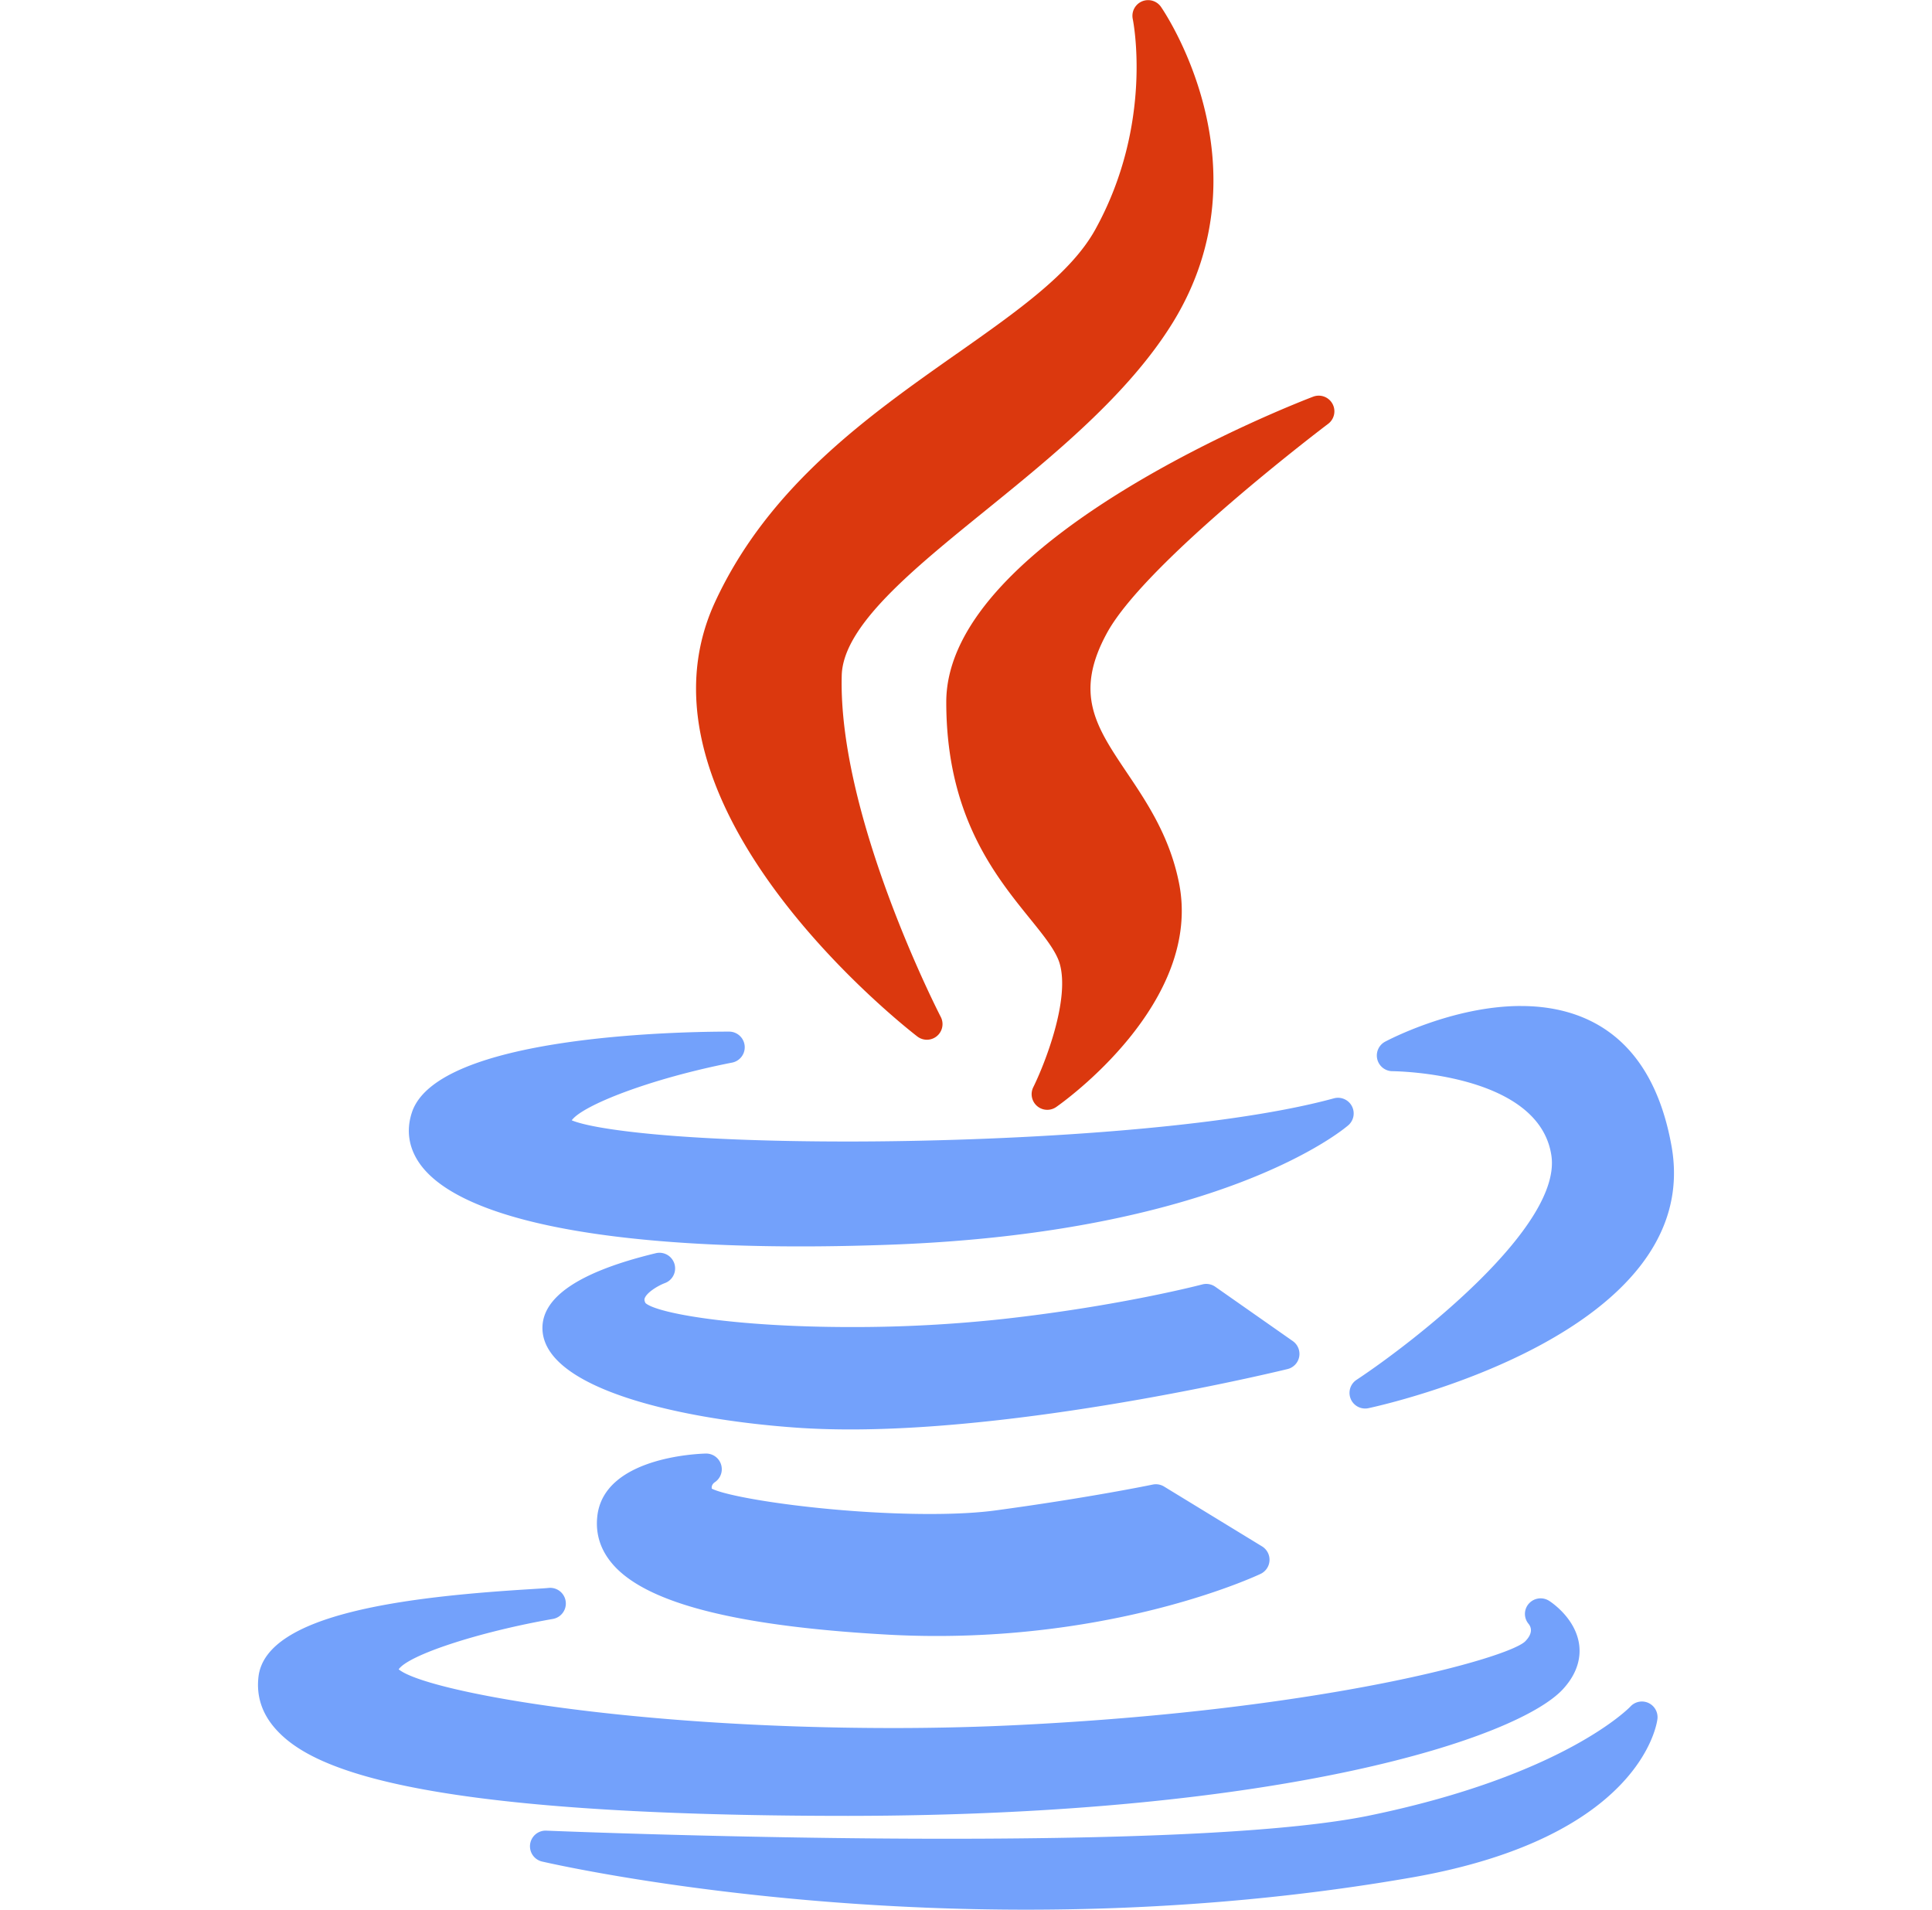
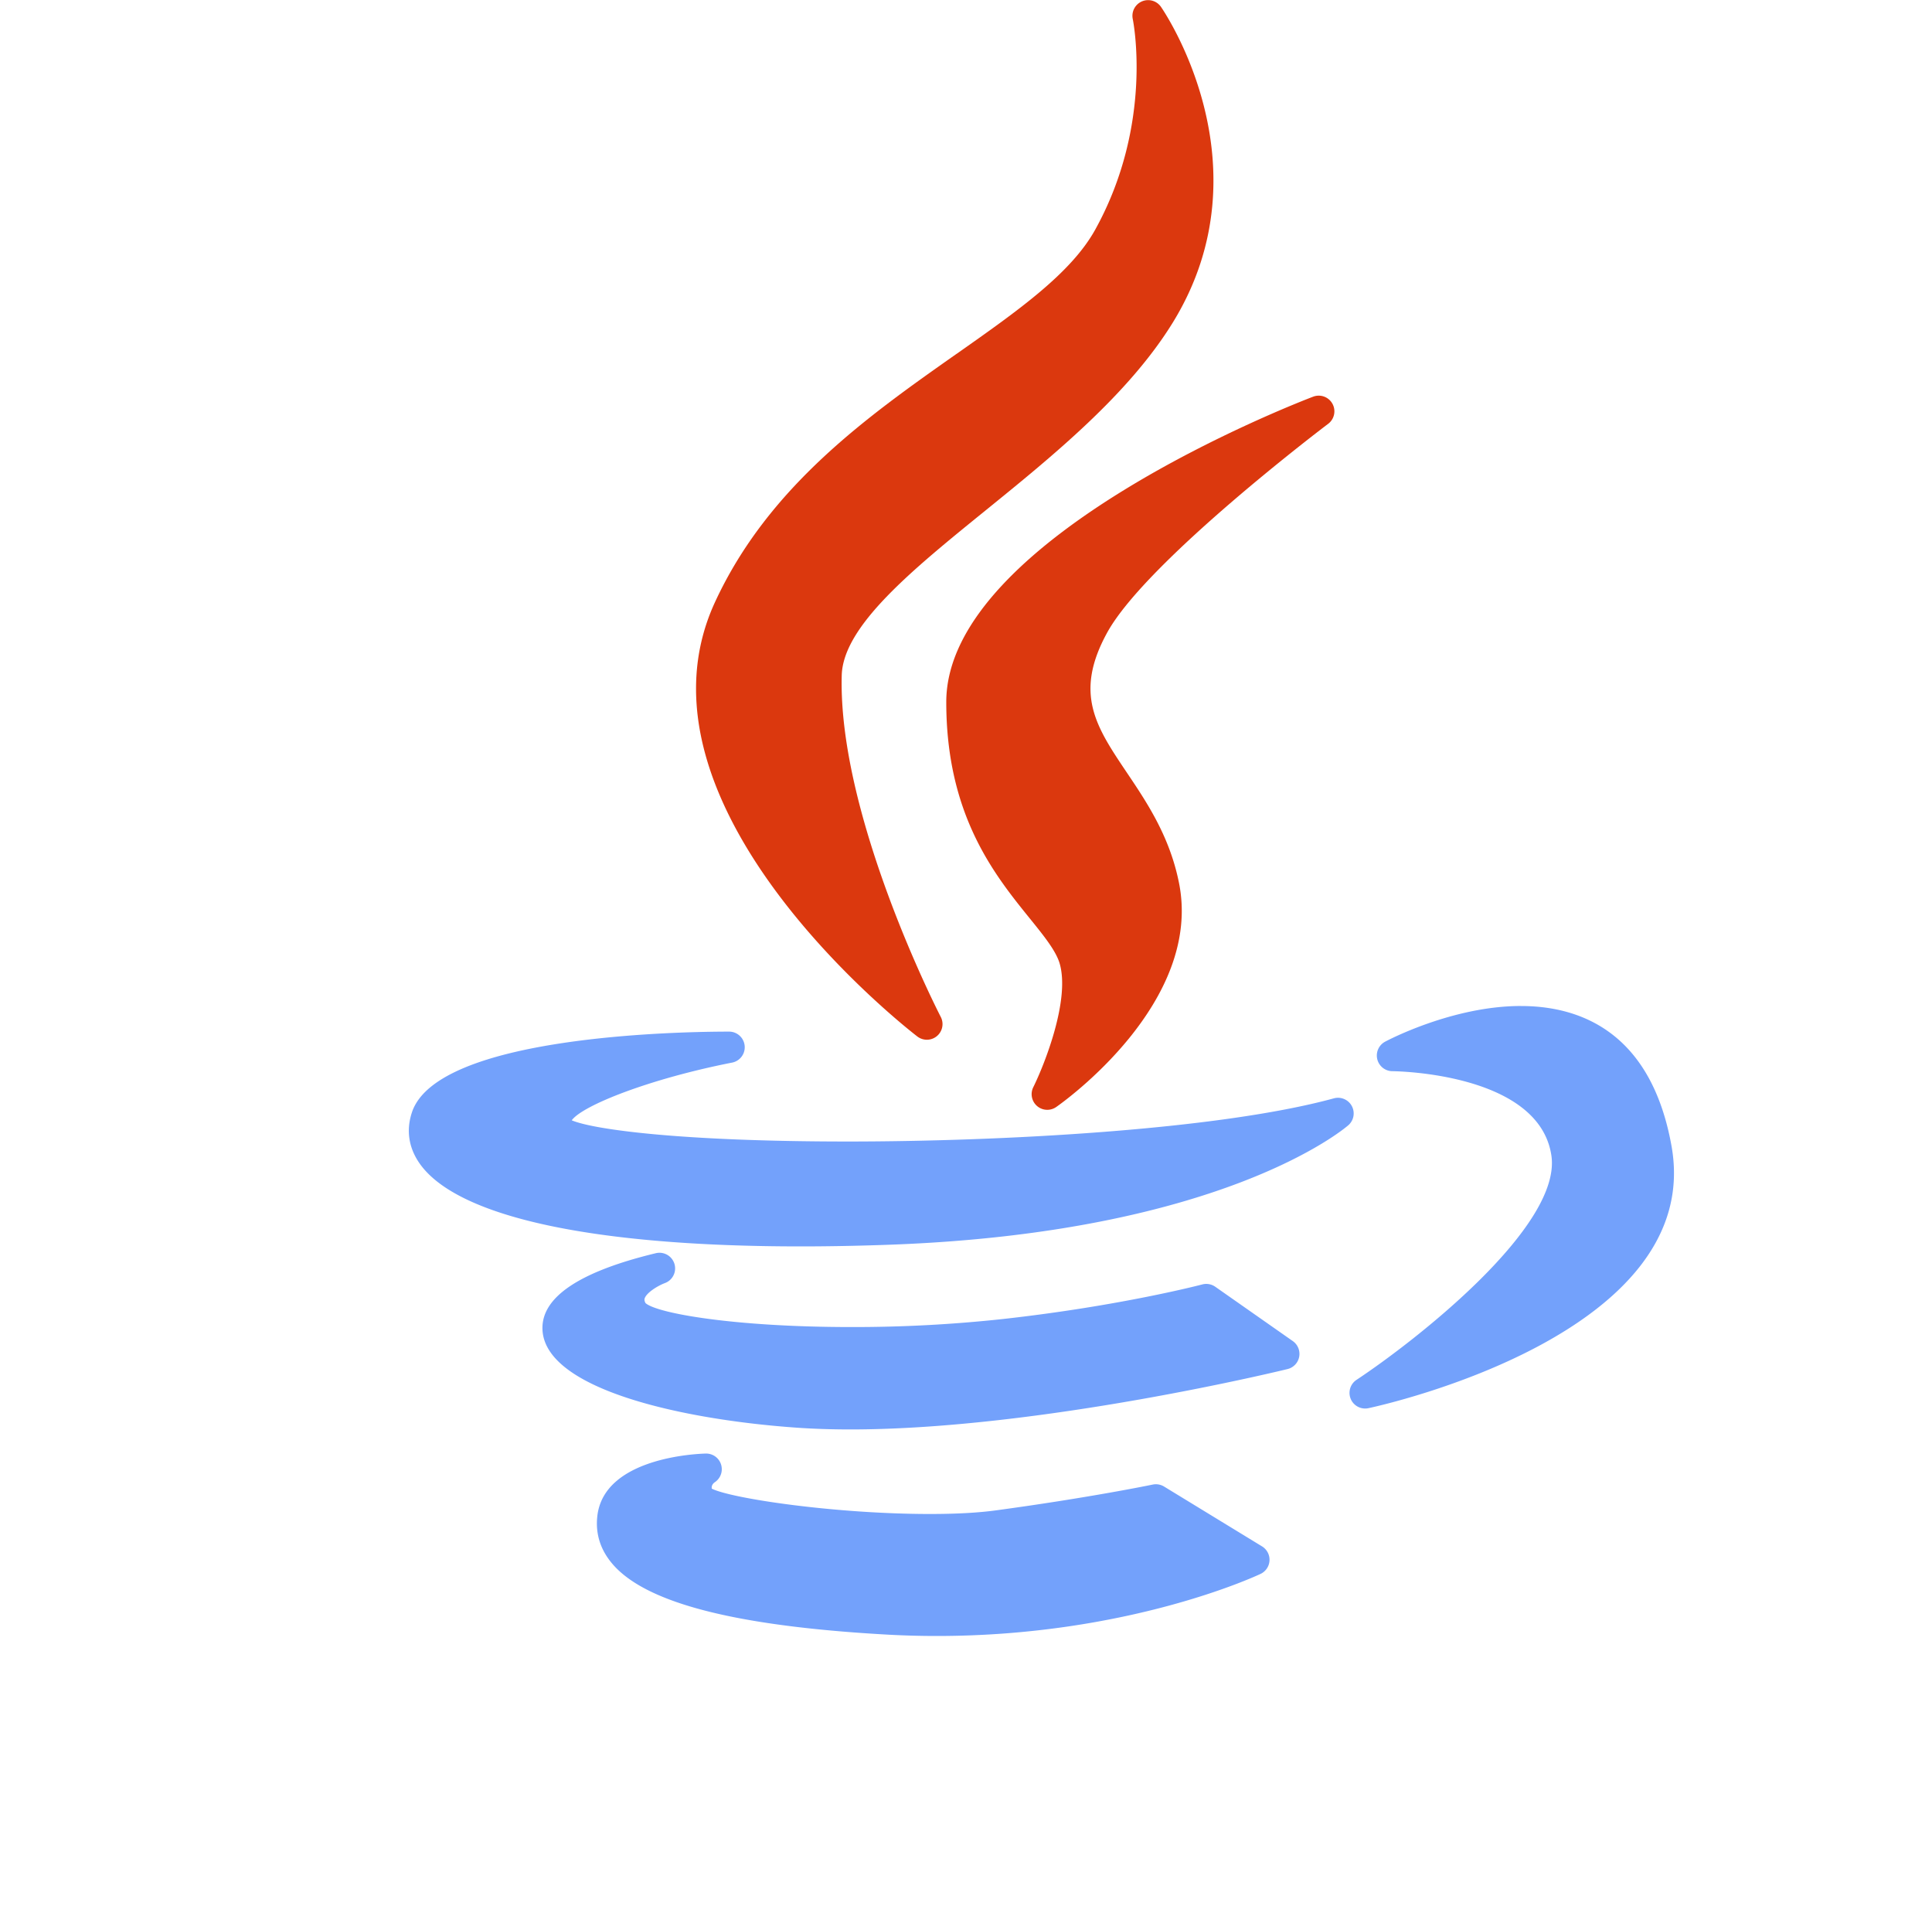
<svg xmlns="http://www.w3.org/2000/svg" width="85" height="84" viewBox="0 0 85 84" fill="none">
  <g clip-path="url(#a)">
    <path d="M42.084 15.565c-3.881 2.73-8.28 5.824-10.637 10.942-4.094 8.931 8.377 18.673 8.91 19.083a.688.688 0 0 0 1.031-.863c-.045-.087-4.522-8.782-4.355-15.02.059-2.173 3.1-4.638 6.318-7.247 2.948-2.39 6.29-5.099 8.245-8.268C55.89 7.217 51.118.358 51.07.29a.69.69 0 0 0-1.234.544c.01.045.937 4.58-1.644 9.254-1.064 1.93-3.4 3.574-6.107 5.478z" fill="#DB380E" />
    <path d="M58.437 18.64a.689.689 0 0 0-.659-1.193c-.66.25-16.146 6.22-16.146 13.433 0 4.973 2.124 7.6 3.674 9.518.609.752 1.134 1.402 1.307 1.956.487 1.599-.667 4.488-1.152 5.466a.688.688 0 0 0 1.01.872c.266-.185 6.507-4.598 5.388-9.915-.417-2.02-1.41-3.497-2.287-4.8-1.357-2.02-2.338-3.477-.85-6.17 1.743-3.142 9.635-9.107 9.715-9.167z" fill="#DB380E" />
    <path d="M18.123 48.93c-.265.794-.14 1.583.362 2.28 1.68 2.331 7.626 3.615 16.746 3.615h.001c1.236 0 2.54-.025 3.877-.073 14.58-.522 19.99-5.064 20.212-5.257a.689.689 0 0 0-.632-1.184c-5.135 1.402-14.724 1.9-21.375 1.9-7.442 0-11.233-.537-12.16-.933.476-.654 3.412-1.821 7.051-2.537a.688.688 0 0 0-.133-1.364c-2.133 0-12.83.171-13.949 3.552zm48.792-4.68c-3.008 0-5.86 1.508-5.98 1.572a.69.69 0 0 0 .325 1.296c.063 0 6.415.052 6.99 3.68.51 3.131-6.01 8.204-8.565 9.894a.688.688 0 0 0 .524 1.248c.606-.13 14.832-3.265 13.328-11.548-.918-5.076-4.108-6.141-6.622-6.141zm-9.756 15.429a.69.69 0 0 0-.282-.69l-3.411-2.39a.69.69 0 0 0-.572-.101c-.035.009-3.602.947-8.781 1.522a60.95 60.95 0 0 1-6.658.352c-5.178 0-8.563-.608-9.056-1.055-.065-.125-.045-.182-.033-.214.09-.249.57-.545.879-.662a.688.688 0 0 0-.4-1.315c-3.422.826-5.095 1.98-4.974 3.432.217 2.574 6.177 3.894 11.217 4.243.724.05 1.508.075 2.328.075h.002c8.38 0 19.121-2.629 19.229-2.656a.687.687 0 0 0 .512-.541zm-25.717 5.523a.688.688 0 0 0-.394-1.265c-.458.012-4.487.194-4.769 2.759-.085.766.134 1.466.653 2.08 1.446 1.715 5.35 2.734 11.934 3.115.779.047 1.57.07 2.352.07 8.37 0 14.006-2.62 14.242-2.731a.689.689 0 0 0 .065-1.21l-4.31-2.632a.693.693 0 0 0-.5-.087c-.027.006-2.764.574-6.895 1.134-.782.107-1.76.16-2.909.16-4.126 0-8.715-.674-9.596-1.115-.012-.082.004-.187.127-.278z" fill="#73A1FB" />
-     <path d="M37.317 79.874c19.171-.016 29.461-3.425 31.443-5.57.702-.76.778-1.478.718-1.948-.147-1.155-1.2-1.862-1.319-1.939a.695.695 0 0 0-.898.123.68.68 0 0 0-.004.895c.12.156.19.416-.163.77-.793.74-8.785 2.987-22.092 3.662-1.823.094-3.735.143-5.683.143-11.915 0-20.634-1.632-21.779-2.583.441-.634 3.526-1.647 6.806-2.22a.689.689 0 0 0-.21-1.36c-.093.012-.407.03-.77.053-5.413.33-11.667 1.067-11.994 3.856-.099.85.154 1.62.751 2.292 1.462 1.642 5.663 3.826 25.193 3.826h.001z" fill="#73A1FB" />
-     <path d="M72.526 74.907a.688.688 0 0 0-.794.157c-.028.03-2.91 3.044-11.576 4.814-3.318.665-9.546 1.002-18.511 1.002-8.982 0-17.528-.353-17.613-.357a.689.689 0 0 0-.189 1.358C23.932 81.9 32.89 84 45.135 84c5.874 0 11.59-.477 16.988-1.418 10.068-1.765 10.772-6.757 10.797-6.968a.689.689 0 0 0-.394-.707z" fill="#73A1FB" />
  </g>
  <defs>
    <clipPath id="a">
      <path fill="#fff" transform="translate(.5)" d="M0 0h84v84H0z" />
    </clipPath>
  </defs>
</svg>